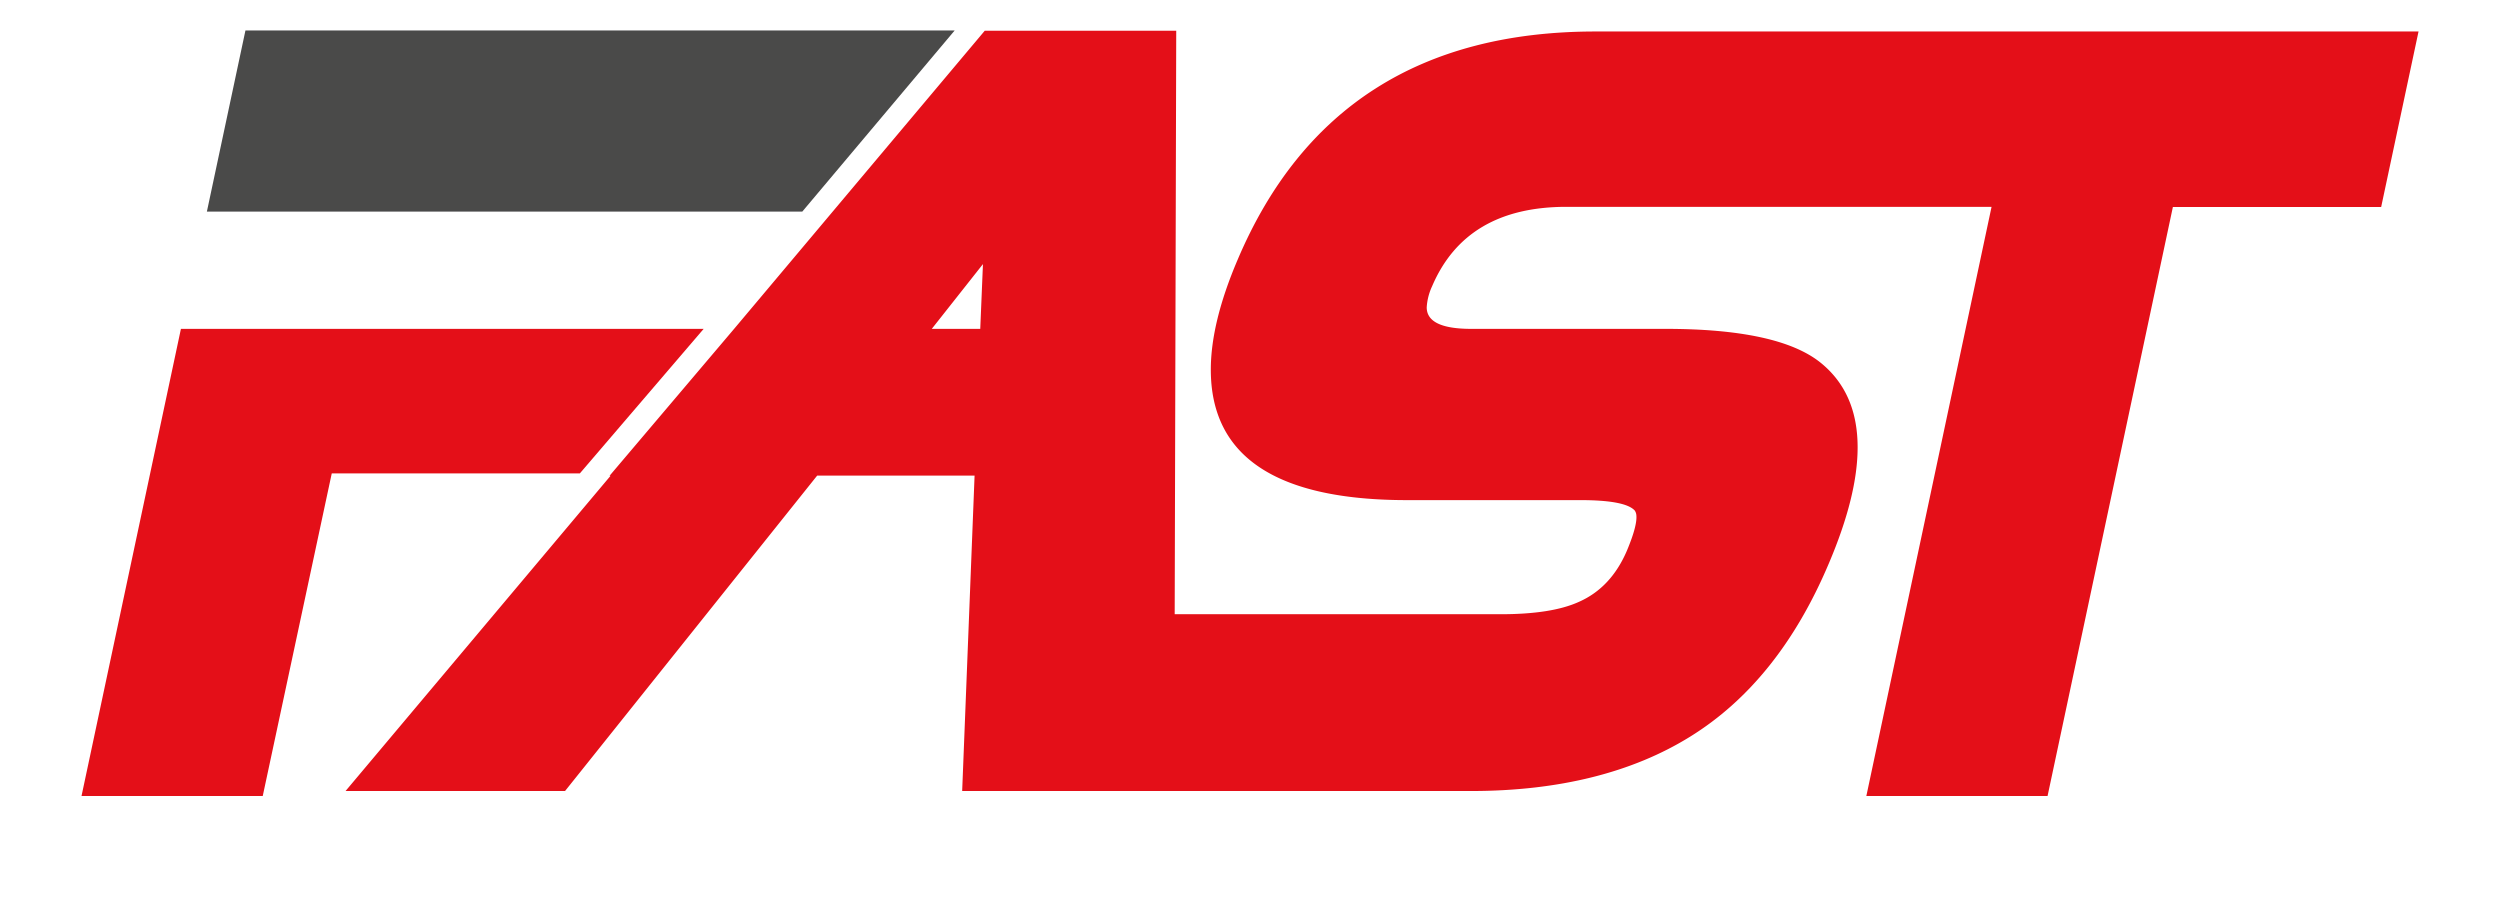
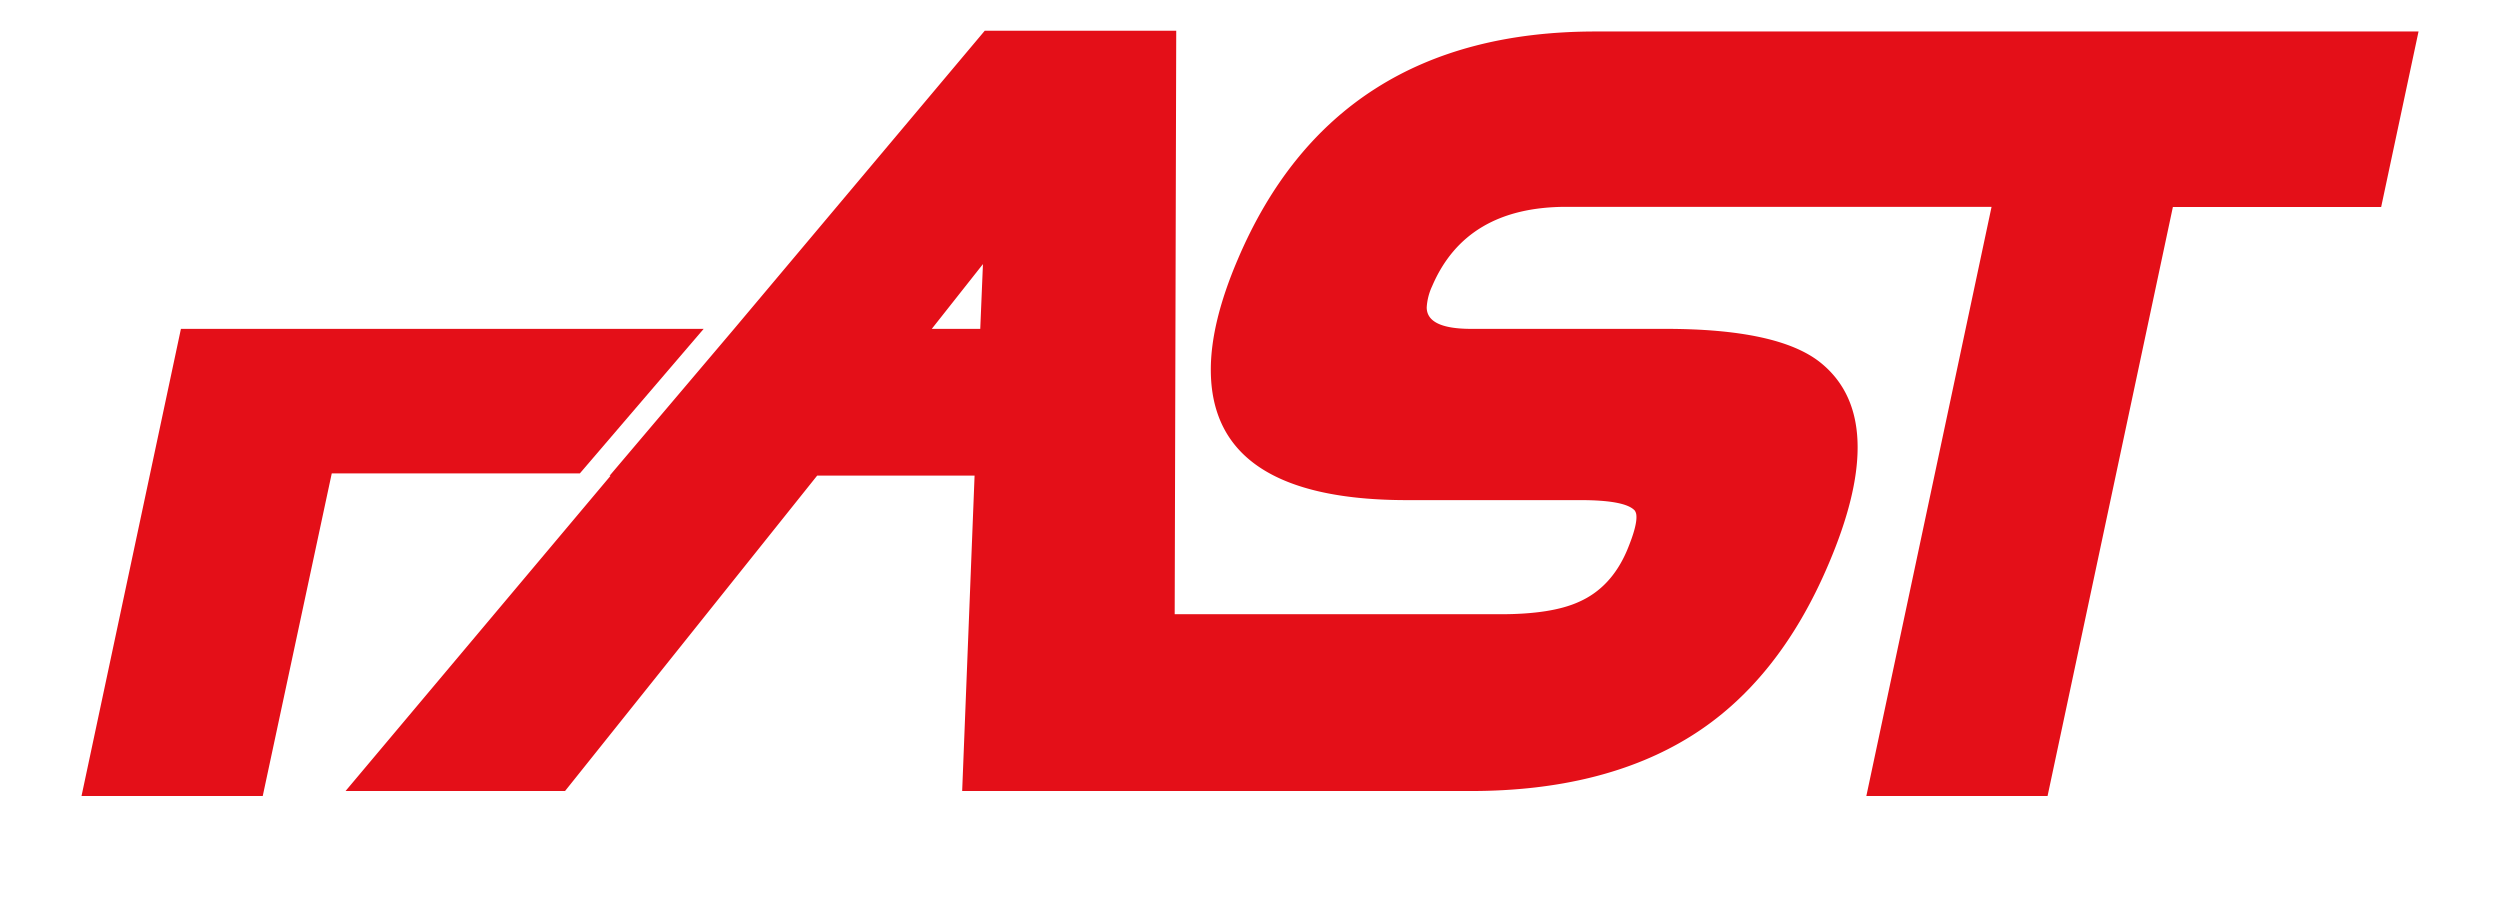
<svg xmlns="http://www.w3.org/2000/svg" id="Layer_1" data-name="Layer 1" viewBox="0 0 501.73 184.25">
  <defs>
    <style>.cls-1{fill:#e40f18;}.cls-2{fill:#4a4a49;}</style>
  </defs>
  <title>basislogo_nobase</title>
  <polygon class="cls-1" points="36.31 66 16.36 159.75 52.73 159.75 66.58 95.01 116.37 95.01 141.22 66 36.31 66" />
-   <polygon class="cls-2" points="191.6 6.11 161.01 42.47 41.52 42.47 49.26 6.11 191.6 6.11" />
-   <path class="cls-1" d="M208.56,158.75h27.1v0Z" />
-   <path class="cls-1" d="M208.56,158.75h27.1v0Z" />
  <path class="cls-1" d="M320.21,6.32q-52.4,0-71.83,45.81Q243,64.73,243,74.19q0,26.18,39.41,26.18h34.76q9,0,10.91,2.09a1.92,1.92,0,0,1,.3.74c.22,1.36-.39,3.76-1.84,7.24q-3.18,7.49-9.67,10.35-5.46,2.49-15.72,2.48H235.75l.31-117.1H197.63L147.33,66l-25,29.49h.2L69.35,158.75H113.4L164,95.45h31.59l-2.49,63.3h15.51l27.1,0,59.53,0c17.75,0,32.44-3.77,43.91-10.88q17.81-11,27.86-34.74,5.81-13.65,5.8-23.36,0-11.1-7.58-17.1Q356.75,66,334.25,66h-39q-8.91,0-8.92-4.31a11.61,11.61,0,0,1,1.09-4.26q6.8-15.91,26.92-15.92l85.35,0L374.56,159.75h36.37L436.08,41.54h41.8l7.5-35.22ZM196.73,66H187l10.27-13Z" />
</svg>